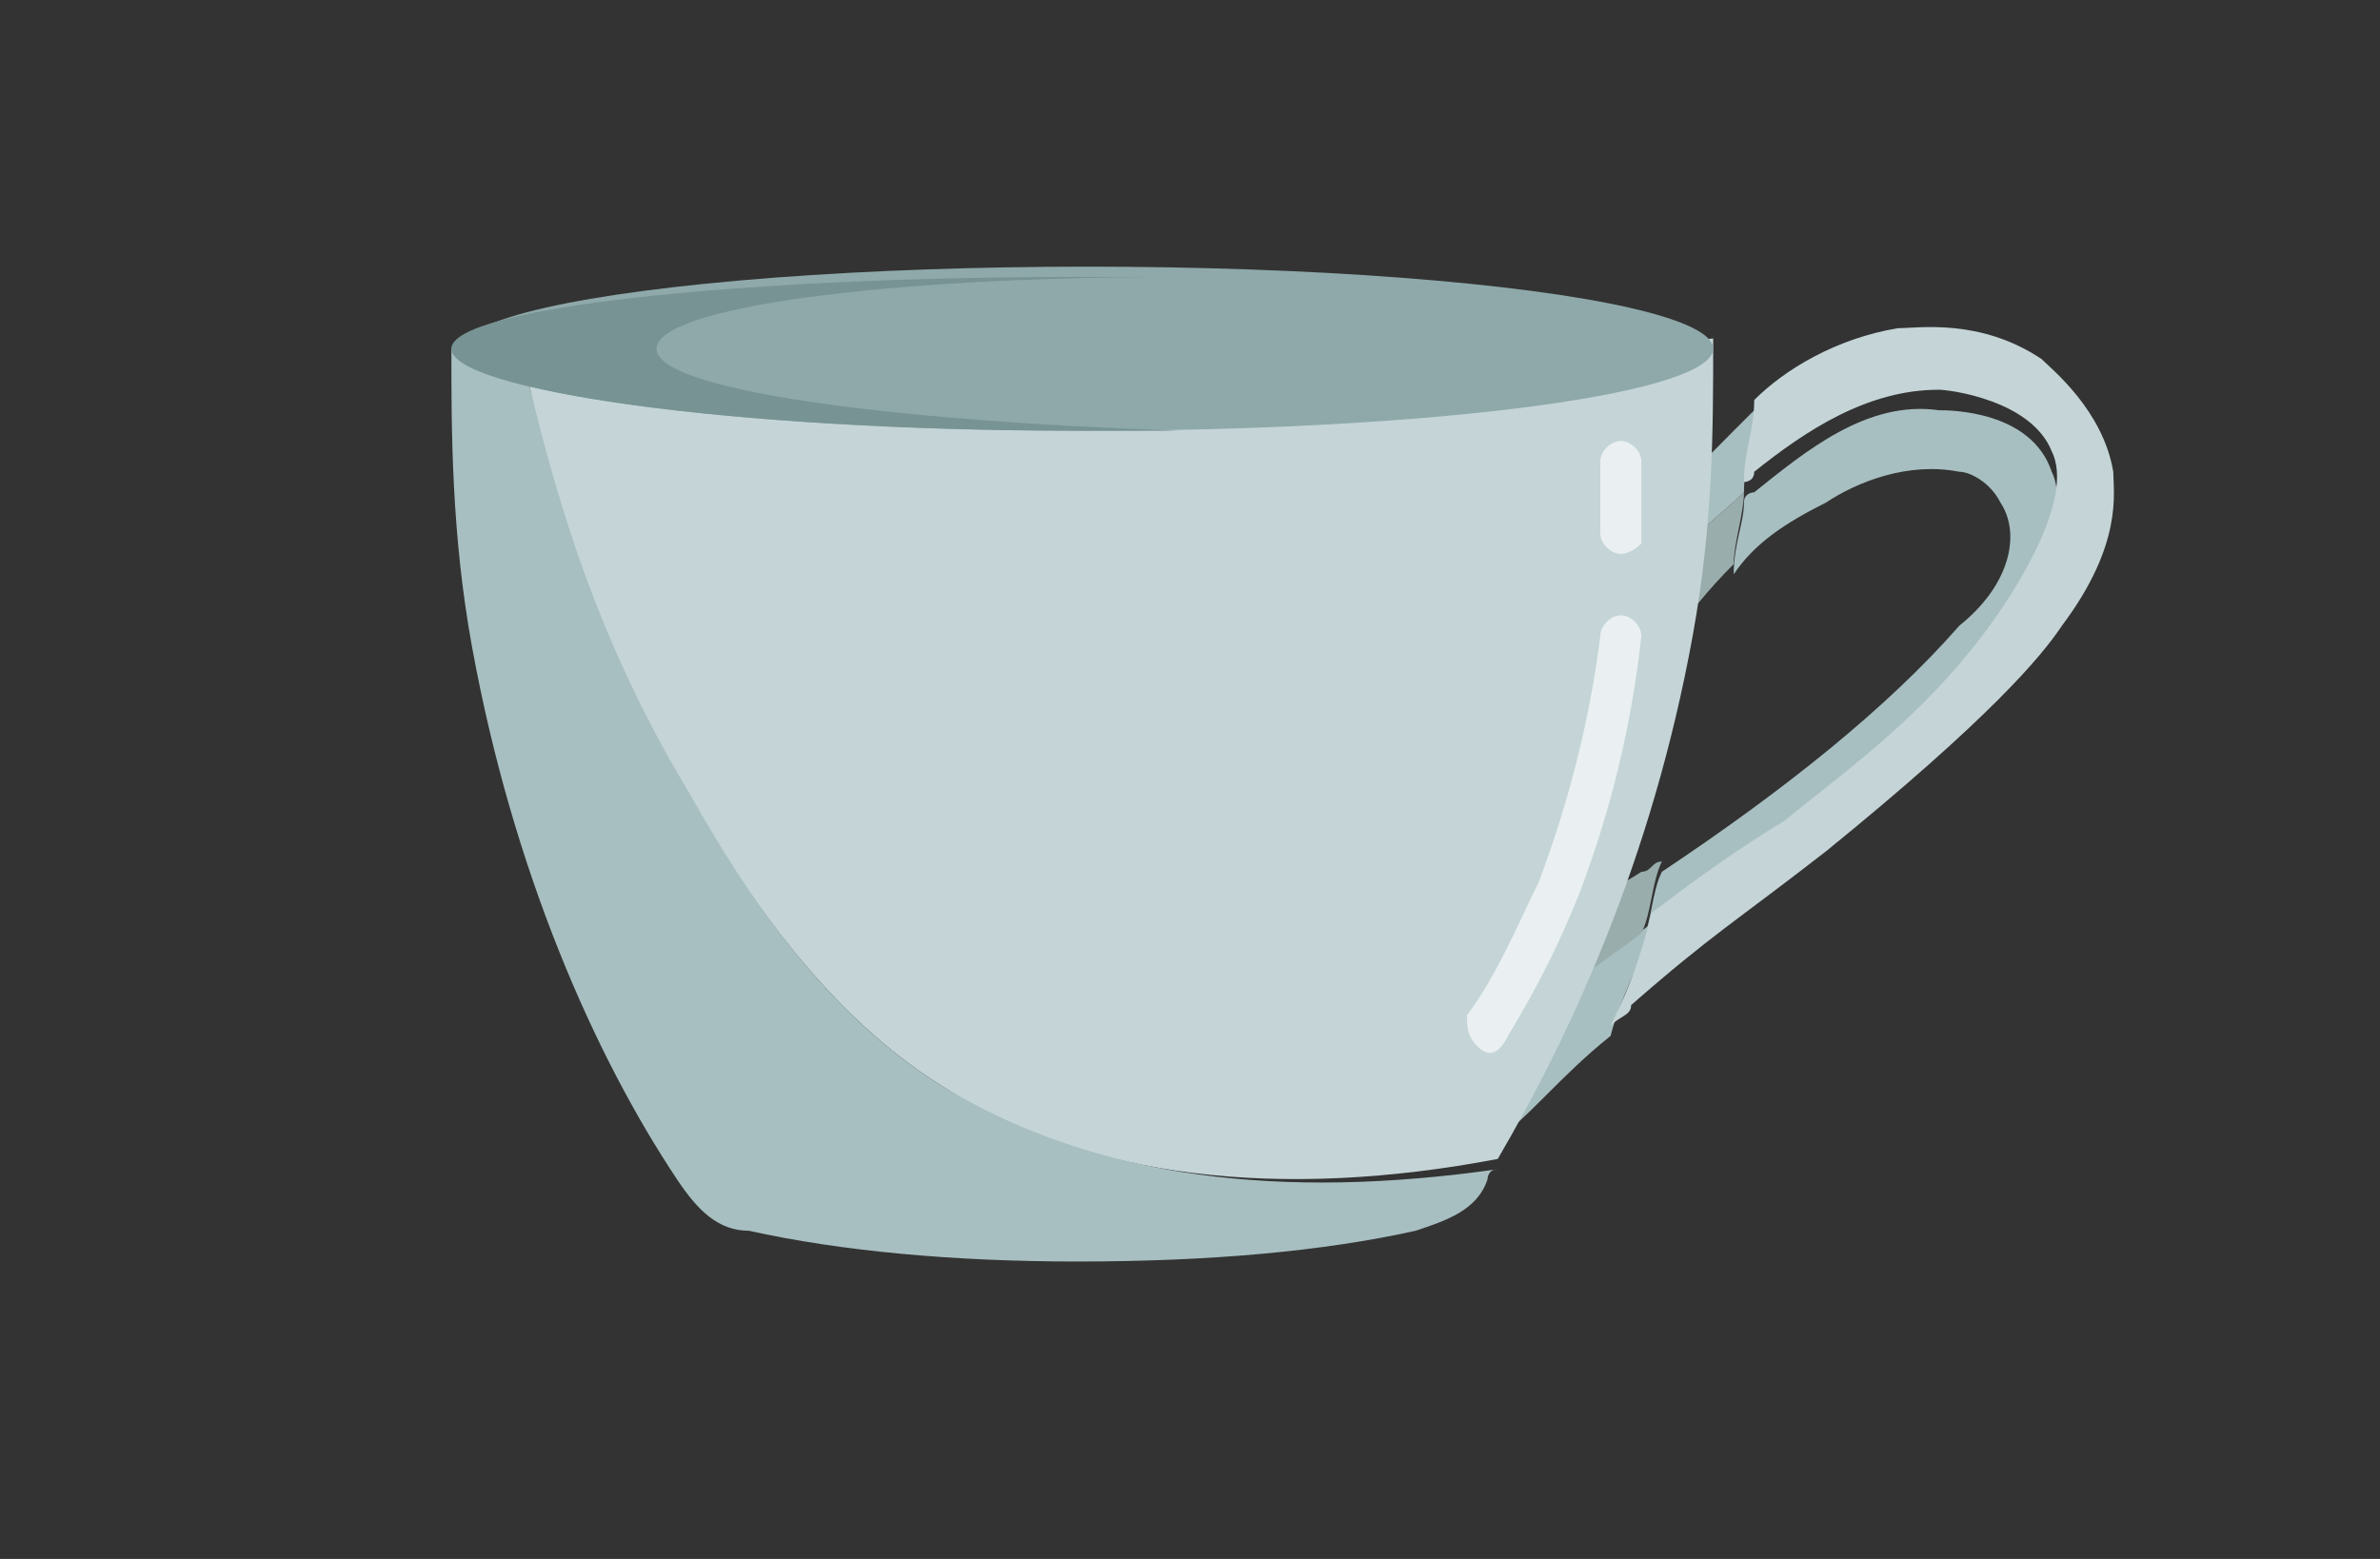
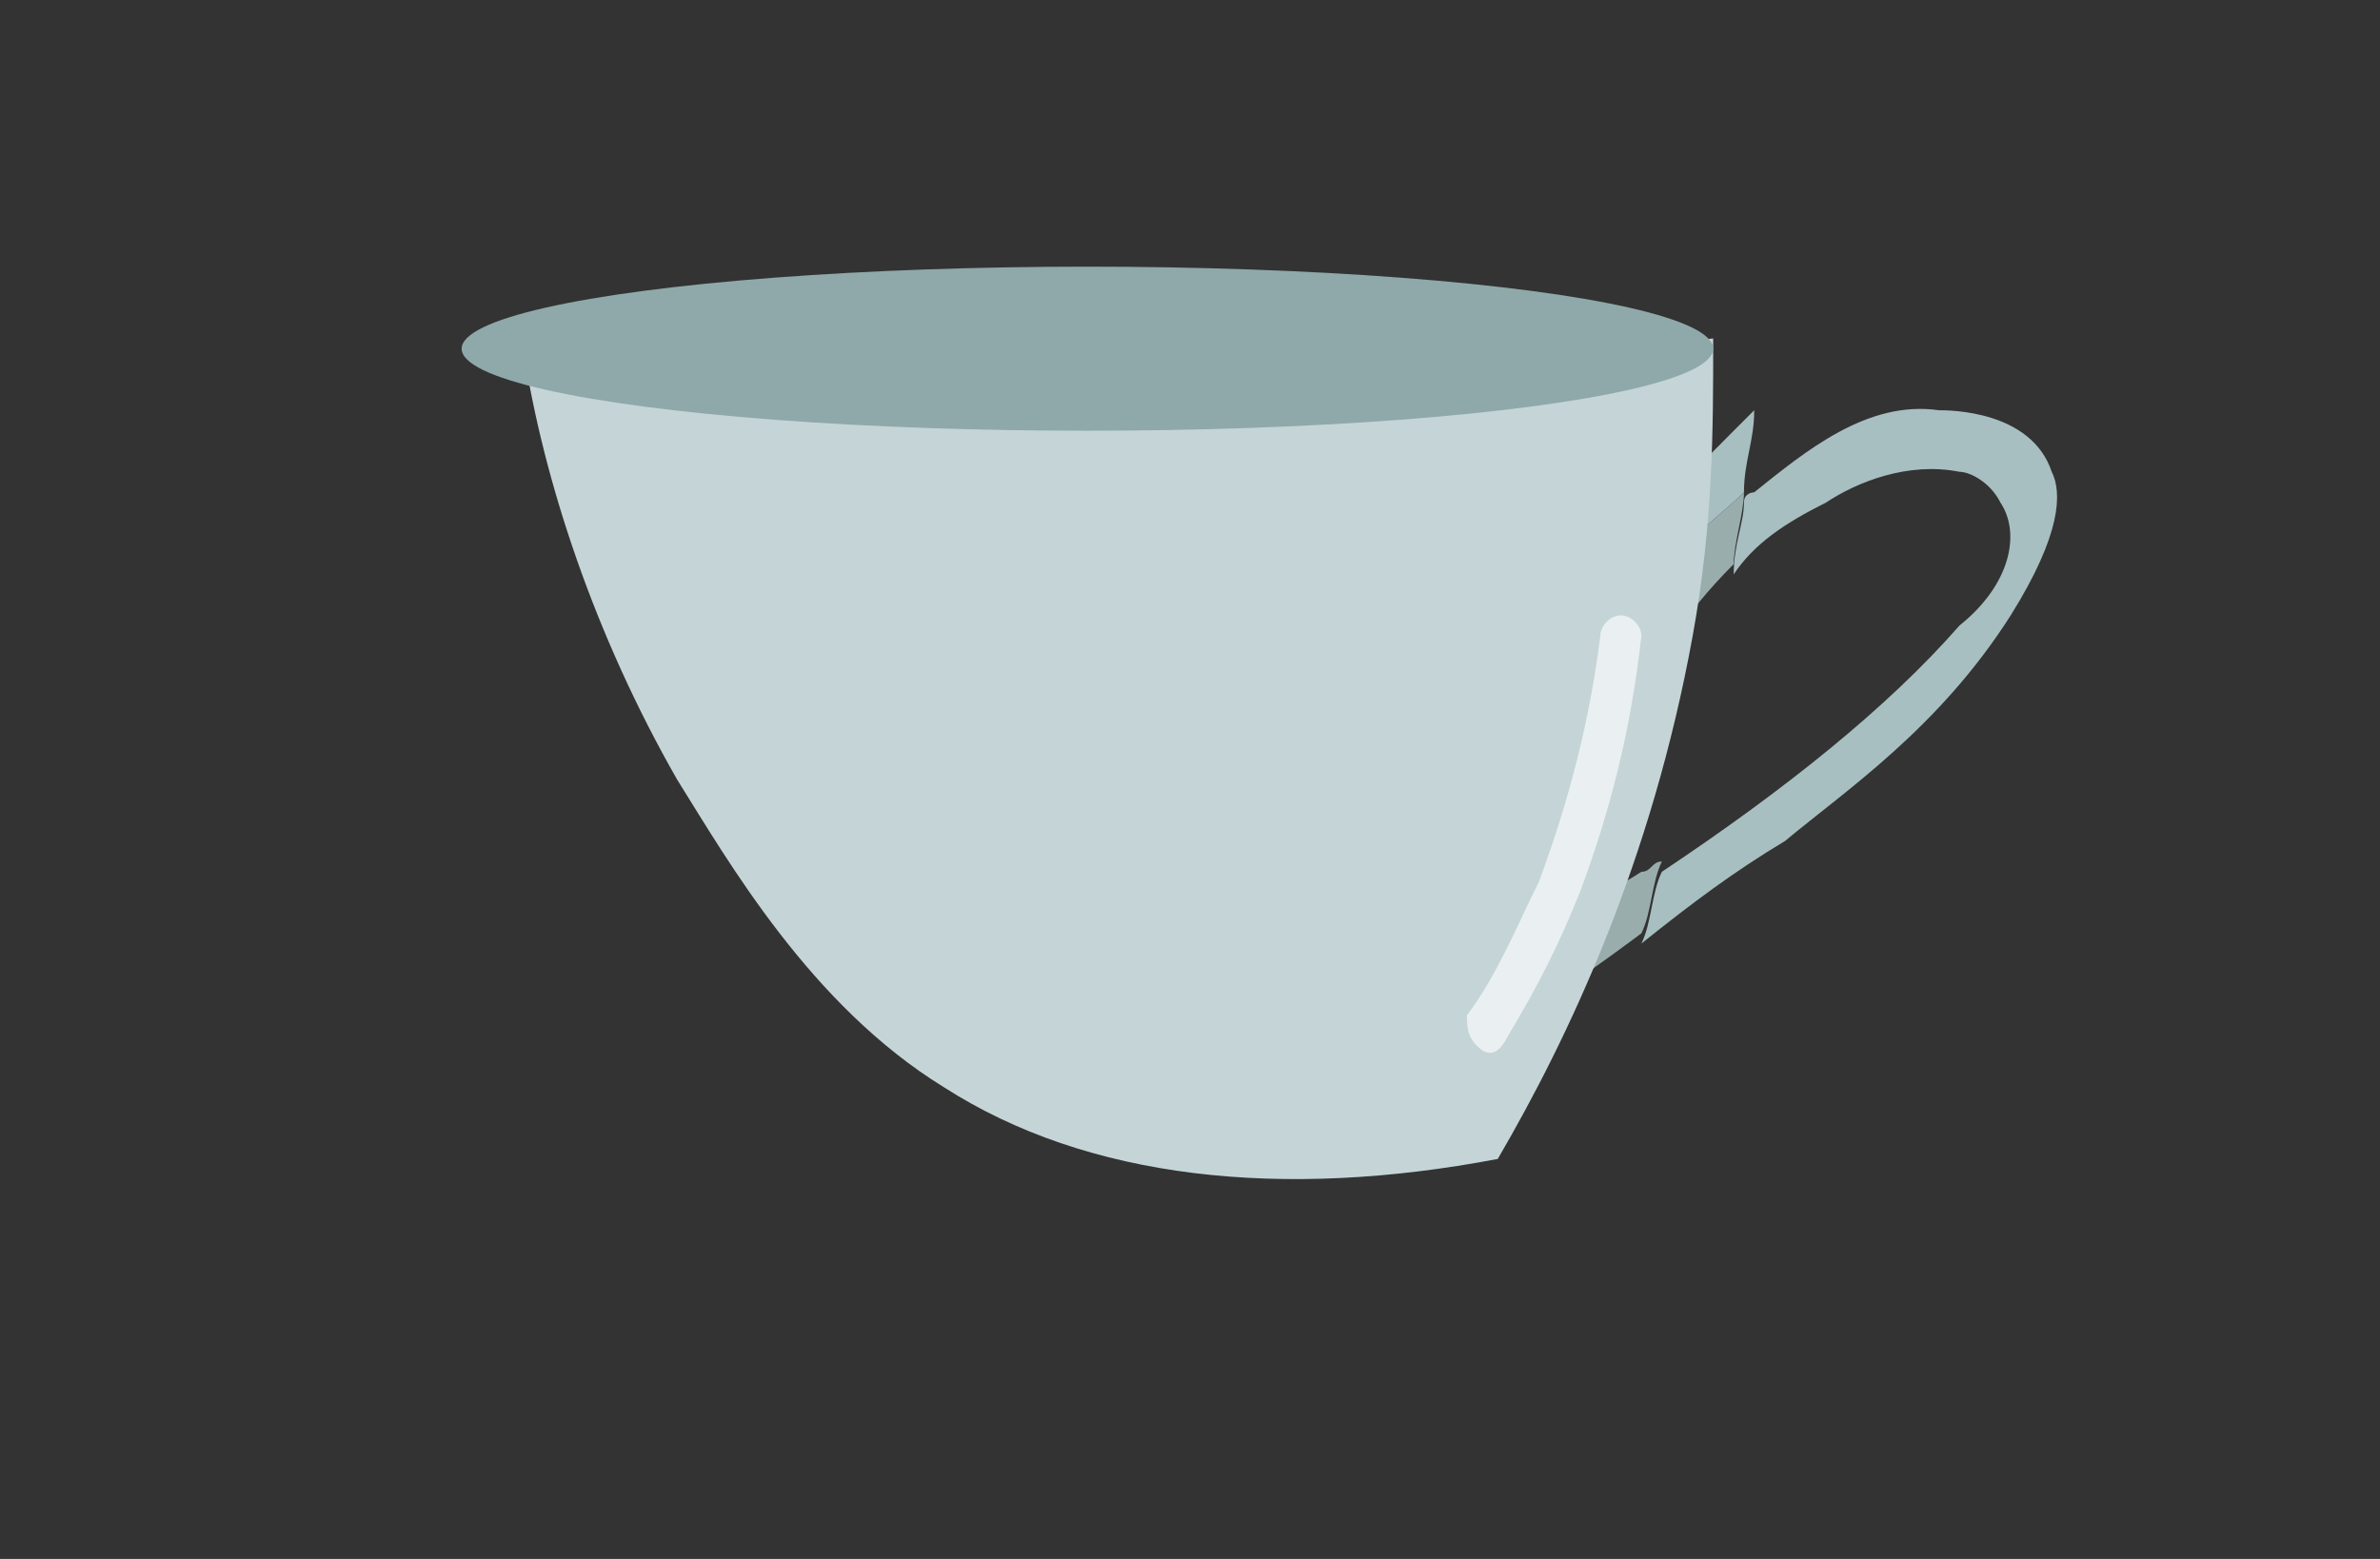
<svg xmlns="http://www.w3.org/2000/svg" version="1.1" id="Layer_1" x="0px" y="0px" viewBox="0 0 23.2 15.2" style="enable-background:new 0 0 23.2 15.2;" xml:space="preserve">
  <rect x="0" y="0" width="23.2" height="15.2" fill="#333333" stroke="none" />
  <style type="text/css">
	.mug01st0{fill:#A8BFC1;}
	.mug01st1{fill:#9AADAD;}
	.mug01st2{fill:#C5D5D7;}
	.mug01st3{fill:#8FA9AA;}
	.mug01st4{fill:#779393;}
	.mug01st5{opacity:0.64;}
	.mug01st6{fill:#FFFFFF;}
</style>
  <g>
    <g>
      <path class="mug01st0" d="M17.1,4C17,4.1,17,4.1,16.9,4.2c-0.3,0.3-0.5,0.5-0.6,0.7c0,0.2-0.1,0.5-0.1,0.7C16.5,5.2,16.8,5,17,4.8    C17,4.5,17.1,4.3,17.1,4z" />
-       <path class="mug01st0" d="M14.9,9.8c-0.1,0.4-0.2,0.9-0.3,1.3c0.3-0.2,0.6-0.6,1.1-1c0.1-0.4,0.3-0.7,0.4-1.1    C15.6,9.4,15.3,9.6,14.9,9.8z" />
      <path class="mug01st0" d="M17.4,8.2C18,7.7,18.9,7.1,19.6,6c0.5-0.8,0.5-1.2,0.4-1.4c-0.2-0.6-1-0.6-1.1-0.6c-0.7-0.1-1.3,0.4-1.8,0.8    c0,0-0.1,0-0.1,0.1c0,0.2-0.1,0.4-0.1,0.7c0.2-0.3,0.5-0.5,0.9-0.7c0.3-0.2,0.8-0.4,1.3-0.3c0.1,0,0.3,0.1,0.4,0.3    c0.2,0.3,0.1,0.8-0.4,1.2c-0.7,0.8-1.7,1.6-2.9,2.4c-0.1,0.2-0.1,0.5-0.2,0.7C16.5,8.8,16.9,8.5,17.4,8.2z" />
      <path class="mug01st1" d="M16.2,5.6C16.1,6,16,6.4,15.9,6.9c0.2-0.4,0.5-0.9,1-1.4C16.9,5.3,17,5,17,4.8C16.8,5,16.5,5.2,16.2,5.6z" />
      <path class="mug01st1" d="M16,9.1c0.1-0.2,0.1-0.5,0.2-0.7c-0.1,0-0.1,0.1-0.2,0.1c-0.3,0.2-0.6,0.3-0.9,0.5c-0.1,0.3-0.1,0.6-0.2,0.9    C15.3,9.6,15.6,9.4,16,9.1z" />
-       <path class="mug01st2" d="M20.6,4.6c-0.1-0.6-0.6-1-0.7-1.1c-0.6-0.4-1.2-0.3-1.4-0.3c-0.6,0.1-1.1,0.4-1.4,0.7c0,0.3-0.1,0.5-0.1,0.8    c0,0,0.1,0,0.1-0.1c0.5-0.4,1.1-0.8,1.8-0.8c0.1,0,0.9,0.1,1.1,0.6c0.1,0.2,0.1,0.6-0.4,1.4c-0.7,1.1-1.6,1.7-2.2,2.2    c-0.5,0.3-0.9,0.6-1.3,0.9c-0.1,0.4-0.2,0.7-0.4,1.1c0.1-0.1,0.2-0.1,0.2-0.2c0.8-0.7,1-0.8,1.9-1.5c1.6-1.3,2.1-1.9,2.3-2.2    C20.7,5.3,20.6,4.8,20.6,4.6z" />
    </g>
    <g>
      <g>
        <g>
          <path class="mug01st2" d="M9.2,10.6c1.4,0.9,3.3,1.1,5.4,0.7c0.7-1.2,1.5-2.9,1.9-5.1c0.2-1.1,0.2-2,0.2-2.9      c-1.8,0.2-3.8,0.4-6.1,0.4c-2,0-3.8-0.1-5.5-0.3c0.2,1.3,0.7,2.8,1.5,4.2C7.1,8.4,7.9,9.8,9.2,10.6z" />
-           <path class="mug01st0" d="M9.2,10.6C7.9,9.8,7.1,8.4,6.7,7.7C5.8,6.2,5.4,4.8,5.1,3.5c-0.2,0-0.5-0.1-0.7-0.1c0,0.8,0,1.8,0.2,2.9      c0.4,2.2,1.2,4,2,5.2c0.2,0.3,0.4,0.5,0.7,0.5c0.9,0.2,2,0.3,3.2,0.3c1.3,0,2.4-0.1,3.3-0.3c0.3-0.1,0.6-0.2,0.7-0.5      c0,0,0-0.1,0.1-0.1C12.5,11.7,10.7,11.5,9.2,10.6z" />
        </g>
        <ellipse class="mug01st3" cx="10.6" cy="3.4" rx="6.1" ry="0.8" />
-         <path class="mug01st4" d="M6.4,3.4c0-0.4,2.2-0.7,5.1-0.7c-0.3,0-0.7,0-1,0C7.2,2.7,4.4,3,4.4,3.4s2.7,0.8,6.1,0.8c0.3,0,0.7,0,1,0     C8.6,4.1,6.4,3.8,6.4,3.4z" />
      </g>
      <g class="mug01st5">
        <path class="mug01st6" d="M14.4,10.2L14.4,10.2c-0.1-0.1-0.1-0.2-0.1-0.3c0.3-0.4,0.5-0.9,0.7-1.3c0.3-0.8,0.5-1.6,0.6-2.4     c0-0.1,0.1-0.2,0.2-0.2h0c0.1,0,0.2,0.1,0.2,0.2c-0.1,0.9-0.3,1.7-0.6,2.5c-0.2,0.5-0.4,0.9-0.7,1.4     C14.6,10.3,14.5,10.3,14.4,10.2z" />
      </g>
      <g class="mug01st5">
-         <path class="mug01st6" d="M15.8,5.4L15.8,5.4c-0.1,0-0.2-0.1-0.2-0.2V4.5c0-0.1,0.1-0.2,0.2-0.2h0c0.1,0,0.2,0.1,0.2,0.2v0.8     C16,5.3,15.9,5.4,15.8,5.4z" />
-       </g>
+         </g>
    </g>
  </g>
</svg>